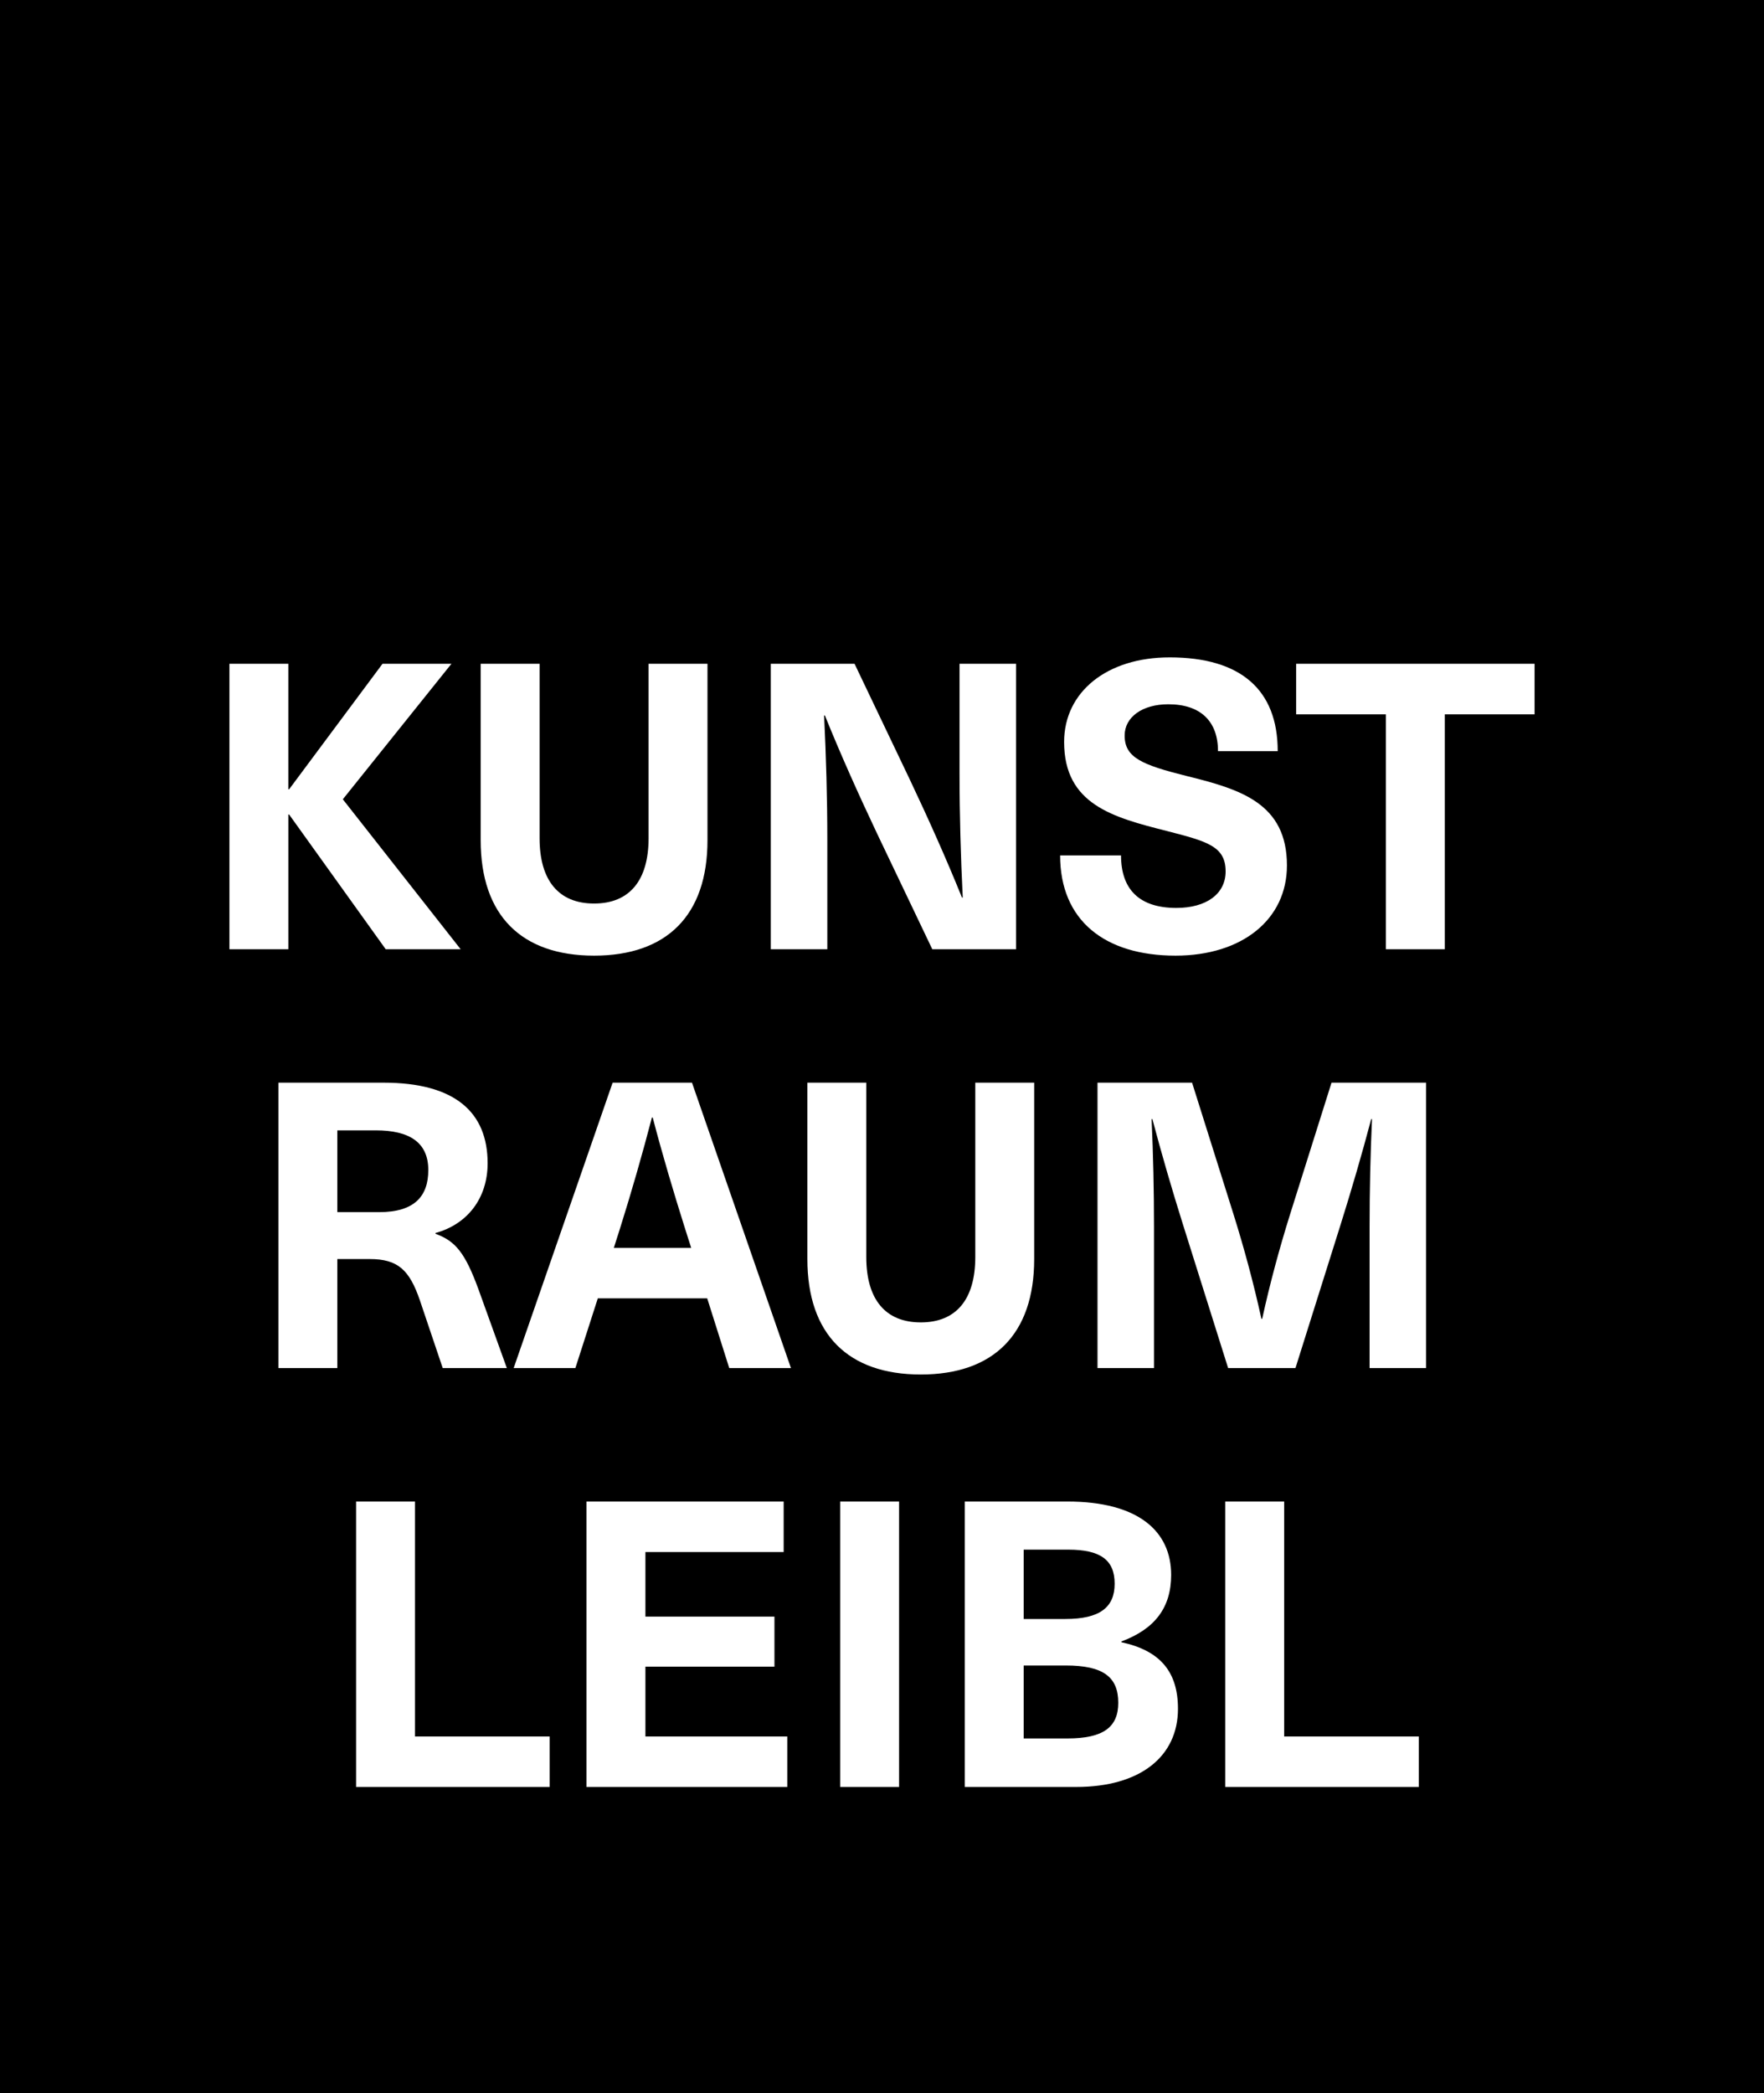
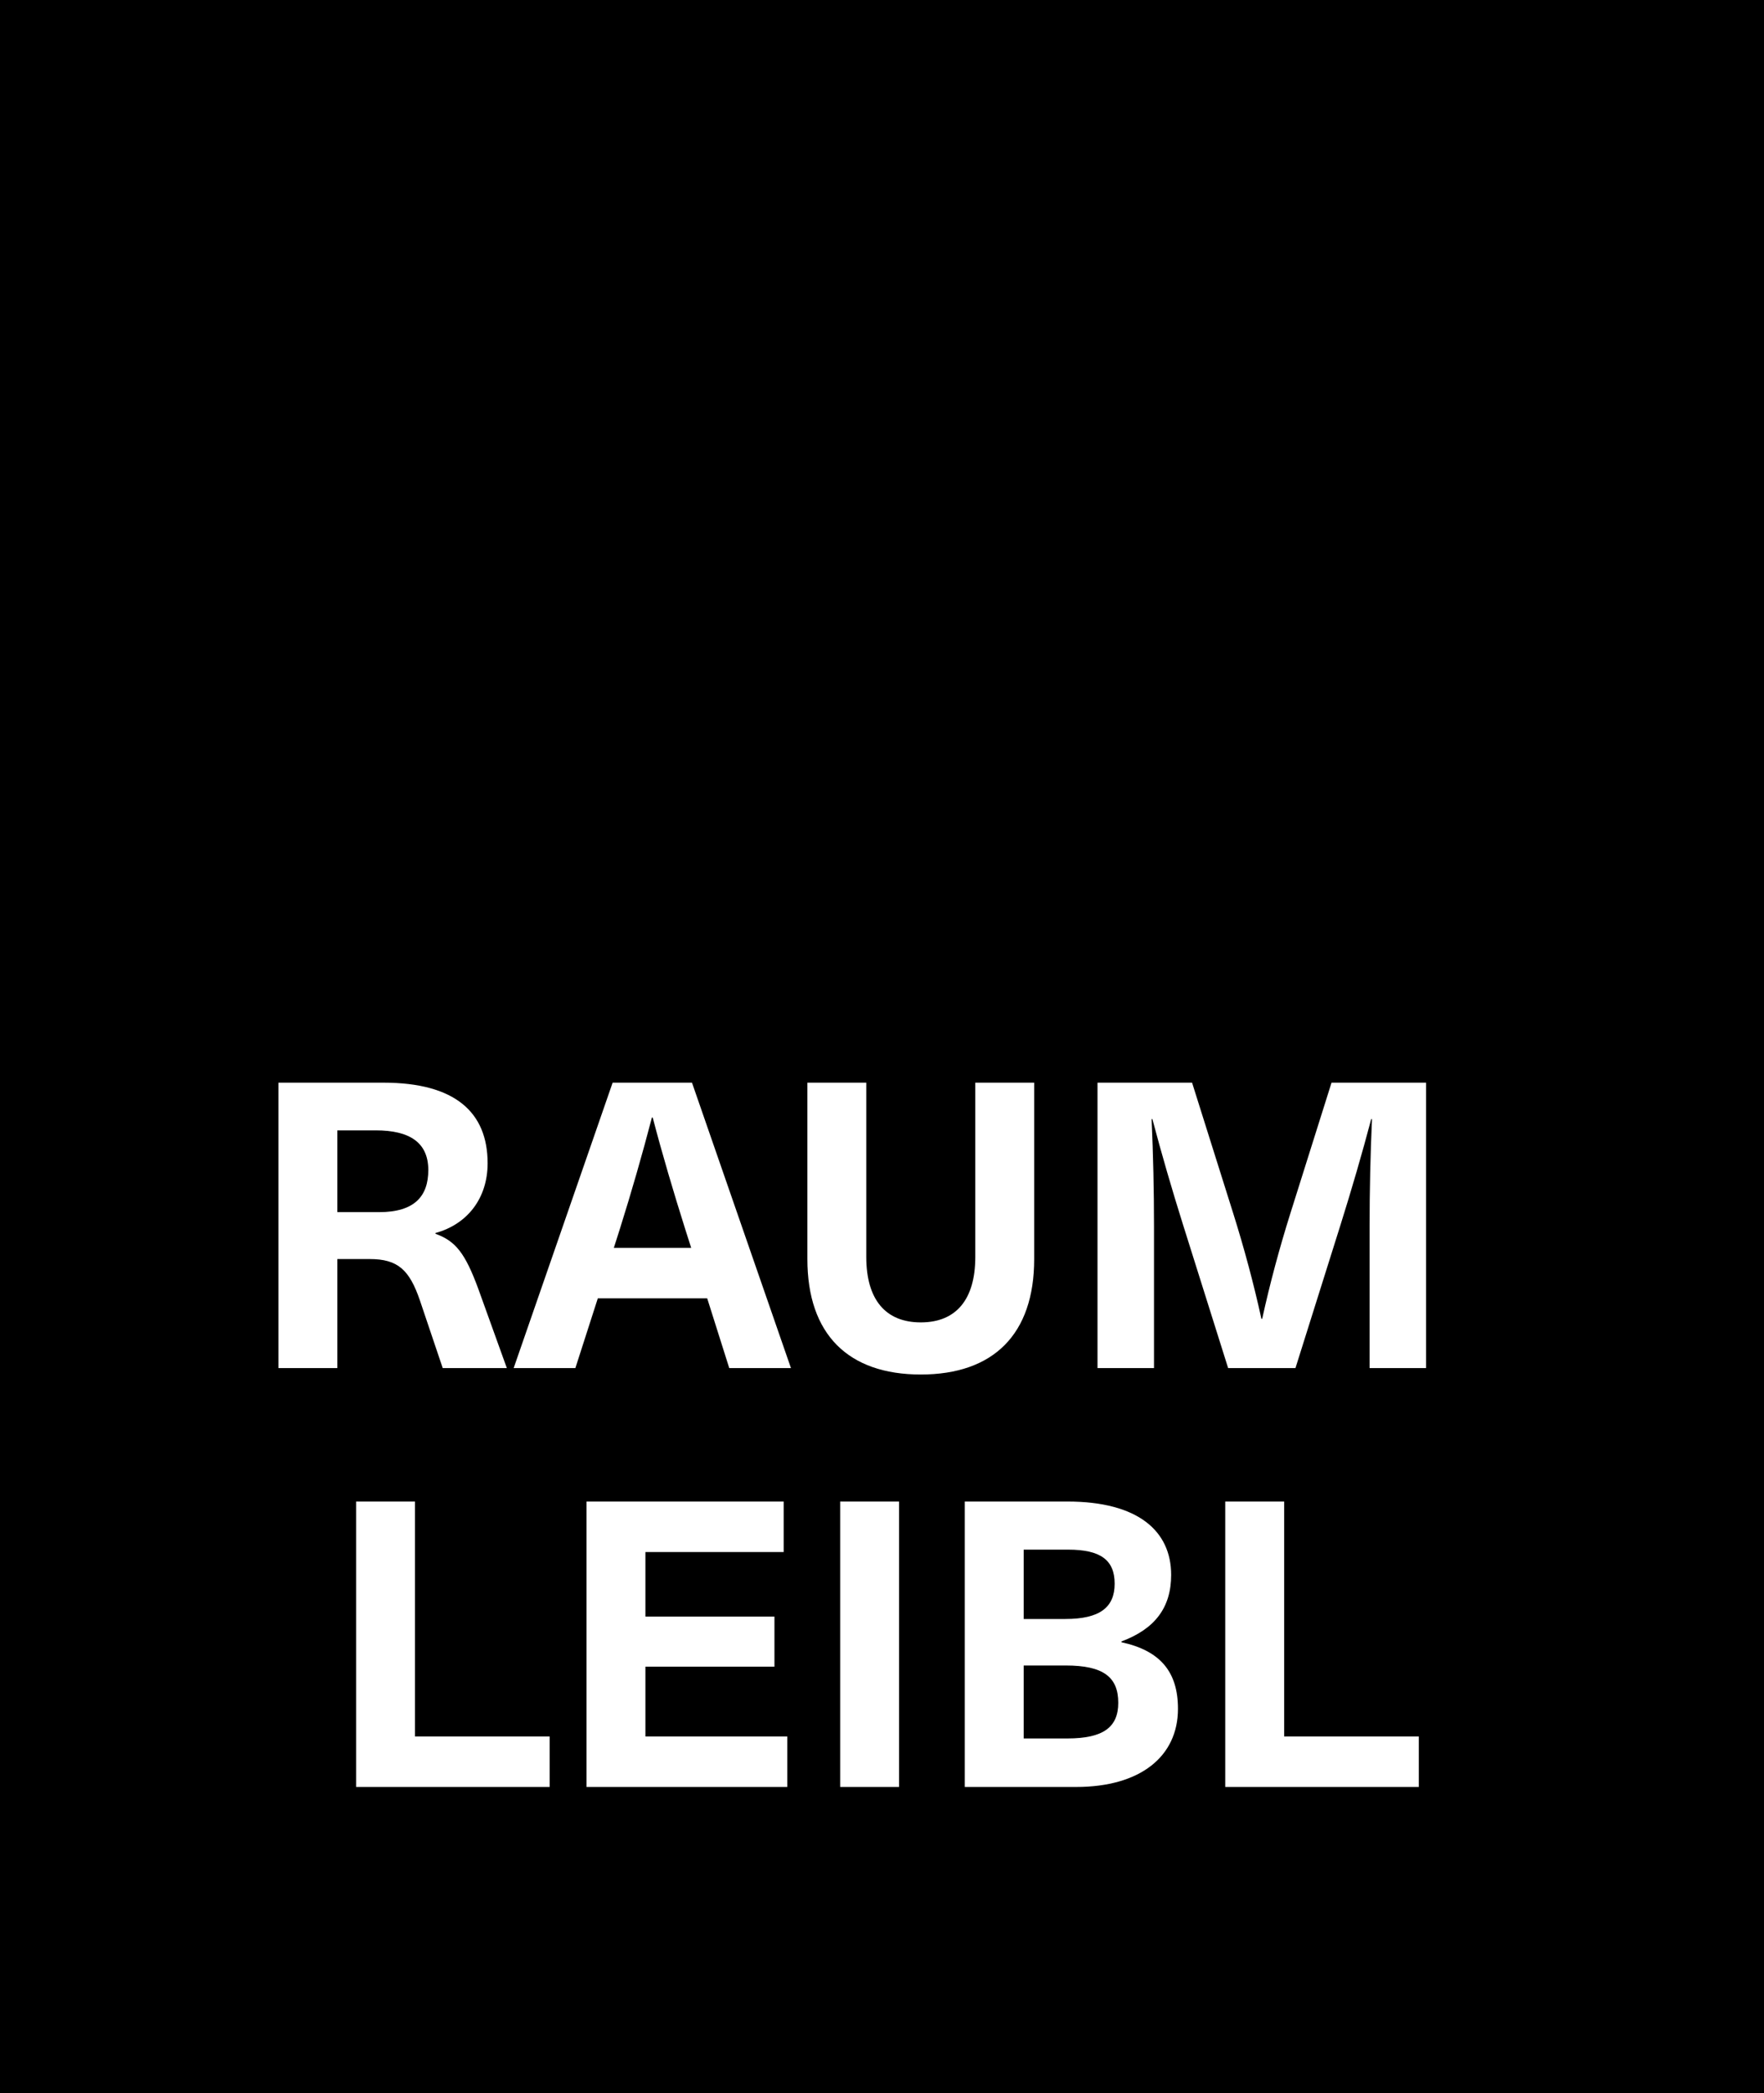
<svg xmlns="http://www.w3.org/2000/svg" width="500" height="593" viewBox="0 0 500 593" fill="none">
  <rect width="500" height="593" fill="black" />
  <path d="M363.991 491.982V425.421H347.293V506.293H402.154V491.982H363.991ZM290.16 471.876H302.087C312.765 471.876 316.967 475.17 316.967 482.439C316.967 489.253 312.878 492.548 302.543 492.548H290.162V471.876H290.16ZM290.16 439.051H302.769C311.969 439.051 315.945 442.004 315.945 448.705C315.945 455.406 311.743 458.7 301.974 458.7H290.162V439.05L290.16 439.051ZM273.464 425.421V506.293H305.04C323.213 506.293 333.891 497.661 333.891 484.144C333.891 473.694 328.892 467.674 317.876 465.29V465.062C327.304 461.541 331.96 455.521 331.96 446.208C331.96 433.827 322.646 425.422 302.541 425.422H273.463L273.464 425.421ZM254.841 425.421H238.143V506.293H254.841V425.421ZM222.129 439.732V425.421H166.245V506.293H223.151V491.982H182.941V472.218H219.515V458.02H182.941V439.732H222.127H222.129ZM117.63 491.982V425.421H100.933V506.293H155.794V491.982H117.63Z" fill="white" />
  <path d="M404.222 387.618V306.746H377.417L365.717 343.888C362.65 353.656 359.925 363.765 357.766 373.647H357.539C355.38 363.765 352.655 353.656 349.588 343.888L337.889 306.746H311.084V387.618H327.098V347.409C327.098 337.299 326.871 327.19 326.417 317.081H326.644C329.257 326.963 332.211 337.072 335.277 346.84L348.111 387.616H367.193L380.027 346.84C383.094 337.072 386.047 326.963 388.659 317.081H388.887C388.433 327.19 388.206 337.299 388.206 347.409V387.618H404.22H404.222ZM293.14 306.746H276.442V356.155C276.442 368.195 270.99 374.669 260.994 374.669C250.998 374.669 245.546 368.195 245.546 356.155V306.746H228.849V356.722C228.849 378.075 240.434 389.434 260.993 389.434C281.552 389.434 293.137 378.075 293.137 356.722V306.746H293.14ZM195.912 353.542H173.991L175.694 348.203C178.987 337.753 182.054 327.076 184.781 316.627H185.009C187.735 327.077 190.916 337.755 194.209 348.203L195.912 353.542ZM200.455 367.853L206.703 387.616H224.194L196.14 306.744H173.65L145.595 387.616H163.087L169.448 367.853H200.457H200.455ZM95.617 320.261H106.521C116.062 320.261 121.401 323.669 121.401 331.505C121.401 338.888 117.539 343.432 107.43 343.432H95.617V320.261ZM78.92 306.746V387.618H95.617V356.723H104.818C112.769 356.723 116.062 359.791 119.016 368.423L125.49 387.618H143.663L135.599 365.243C131.85 355.02 129.125 351.612 123.446 349.569V349.341C132.533 346.842 138.213 339.459 138.213 329.578C138.213 315.153 129.012 306.747 108.681 306.747H78.92V306.746Z" fill="white" />
-   <path d="M434.97 202.381V188.07H367.387V202.381H392.83V268.942H409.527V202.381H434.97ZM331.495 186.252C313.775 186.252 301.622 196.021 301.622 210.218C301.622 227.937 315.48 231.571 330.7 235.433C342.172 238.385 347.398 239.749 347.398 246.904C347.398 253.265 341.946 257.241 333.427 257.241C323.09 257.241 317.753 252.13 317.753 242.361H300.489C300.489 260.762 313.097 270.757 333.201 270.757C352.055 270.757 364.777 260.534 364.777 245.2C364.777 227.595 351.6 223.619 336.381 219.87C323.66 216.69 318.776 214.646 318.776 208.398C318.776 203.174 323.774 199.539 331.157 199.539C340.357 199.539 345.241 204.422 345.241 212.828H362.164C362.164 195.449 351.715 186.249 331.496 186.249M287.992 268.94V188.07H271.977V219.192C271.977 230.891 272.318 242.591 272.886 254.29H272.659C268.119 243.046 263.005 231.687 257.897 220.897L242.223 188.071H218.48V268.944H234.499V237.822C234.499 226.122 234.154 214.423 233.59 202.723H233.818C238.358 213.968 243.472 225.326 248.58 236.117L264.254 268.942H287.994L287.992 268.94ZM200.536 188.07H183.839V237.479C183.839 249.519 178.387 255.993 168.391 255.993C158.395 255.993 152.943 249.519 152.943 237.479V188.07H136.245V238.046C136.245 259.4 147.83 270.758 168.389 270.758C188.948 270.758 200.533 259.4 200.533 238.046V188.07H200.536ZM97.174 226.461L127.955 188.07H108.418L81.954 223.622H81.726V188.07H65.03V268.942H81.728V230.778H81.955L109.329 268.942H130.569L97.176 226.461H97.174Z" fill="white" />
</svg>